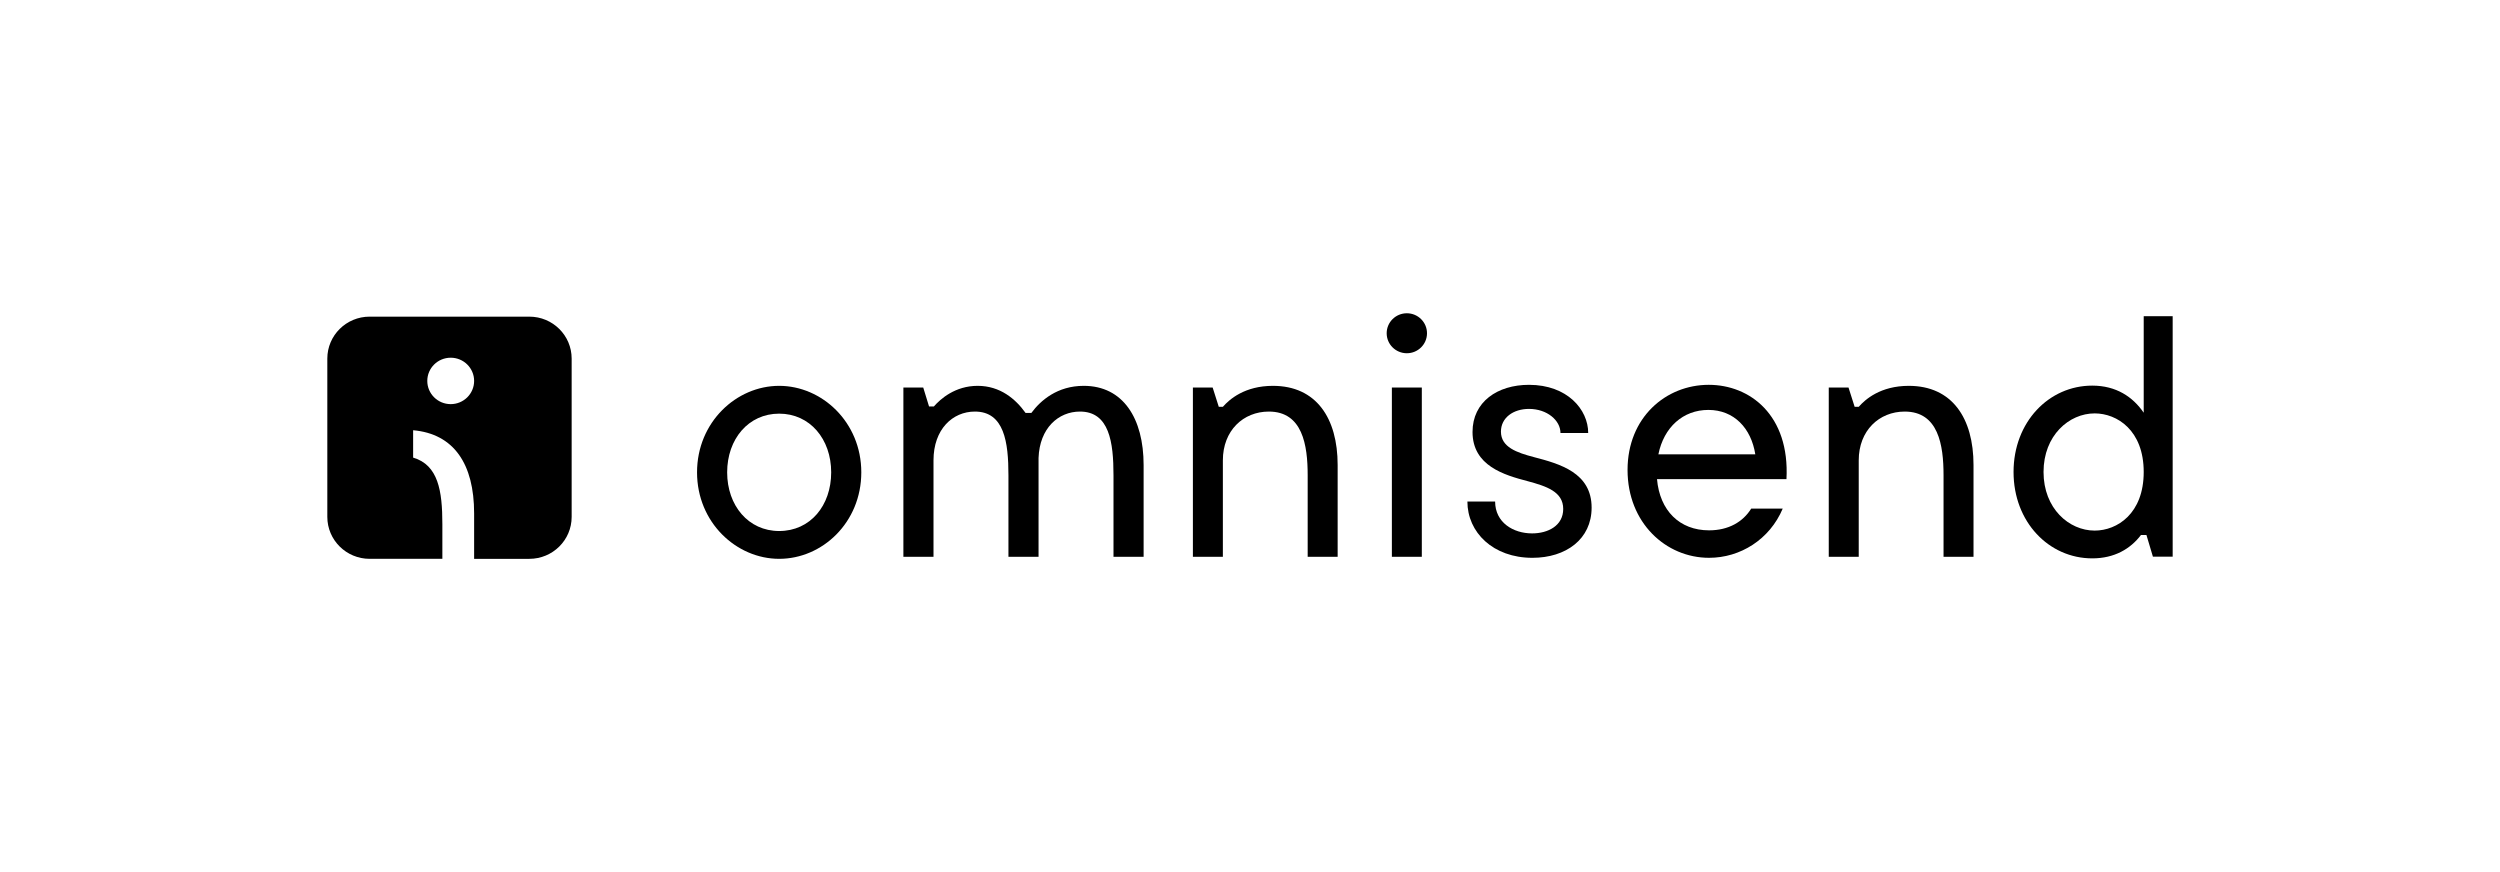
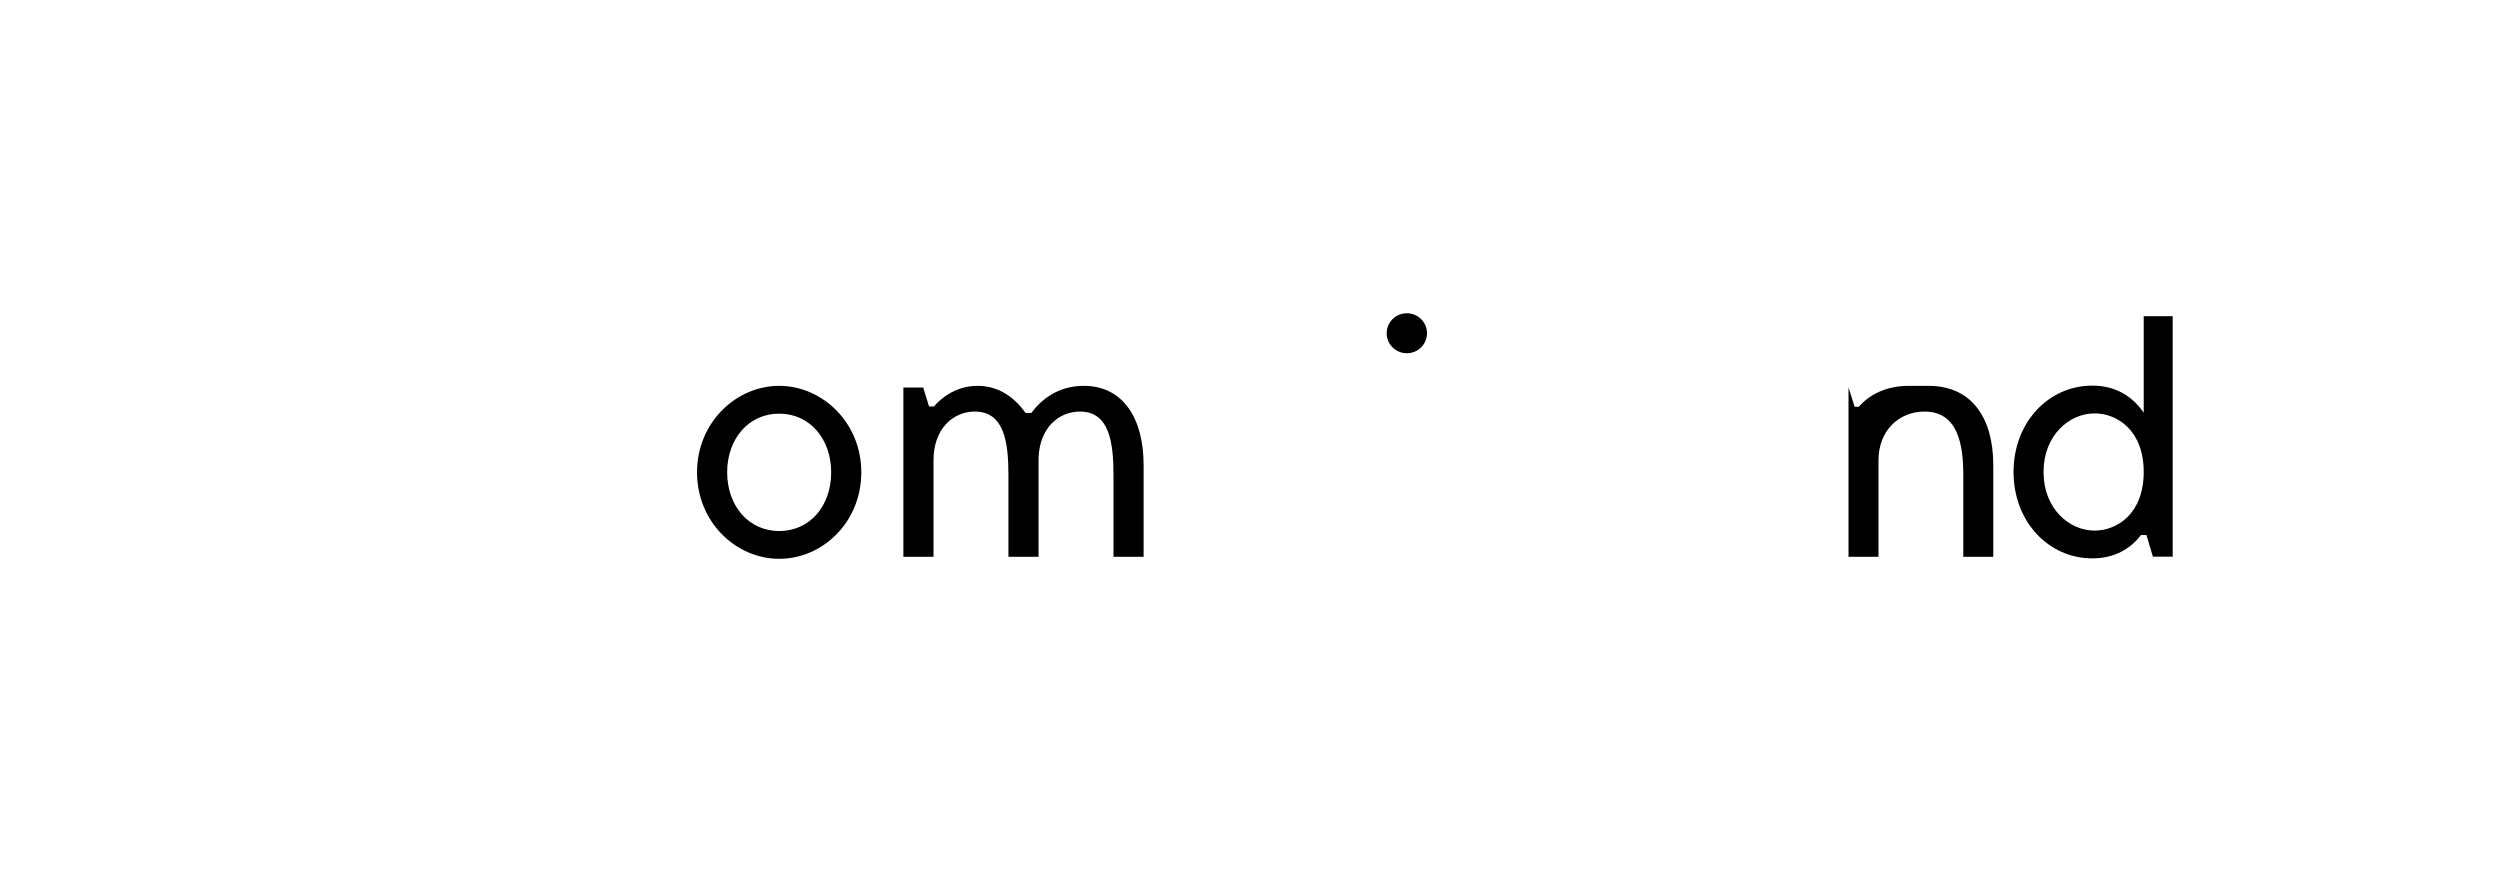
<svg xmlns="http://www.w3.org/2000/svg" id="Layer_1" viewBox="0 0 860 300">
  <rect width="860" height="300" fill="#fff" />
  <g>
    <g>
      <path d="m268.035,182.67c-10.593,0-17.893-8.752-17.893-20.186s7.3-20.188,17.893-20.188,17.893,8.753,17.893,20.188-7.181,20.186-17.893,20.186m0-49.941c-14.713,0-28.252,12.485-28.252,29.755s13.539,29.753,28.252,29.753c14.833,0,28.252-12.485,28.252-29.753s-13.539-29.755-28.252-29.755" fill-rule="evenodd" />
      <path d="m372.803,132.729c-9.063,0-14.833,5.006-18.011,9.316h-1.999c-3.415-4.774-8.713-9.316-16.481-9.316-7.771,0-12.832,4.542-15.068,7.104h-1.65l-2.001-6.522h-6.827v58.226h10.359v-33.189c0-10.712,6.593-16.769,14.243-16.769,10.124,0,11.538,10.598,11.538,21.895v28.063h10.357v-34.003c.356-10.248,6.829-15.955,14.245-15.955,10.125,0,11.536,10.598,11.536,21.895v28.063h10.361v-31.559c0-16.07-7.064-27.249-20.601-27.249" fill-rule="evenodd" />
-       <path d="m437.89,132.729c-9.725,0-14.997,4.658-17.224,7.218h-1.405l-2.109-6.636h-6.797v58.226h10.31v-33.189c0-10.248,7.032-16.769,15.819-16.769,11.596,0,13.355,11.53,13.355,21.895v28.063h10.31v-31.559c0-16.187-7.378-27.249-22.26-27.249" fill-rule="evenodd" />
-       <rect x="478.803" y="133.311" width="10.3" height="58.226" />
      <ellipse cx="483.953" cy="114.639" rx="6.937" ry="6.876" />
-       <path d="m527.623,157.233c-5.77-1.517-11.301-3.383-11.301-8.751,0-4.785,4.237-7.819,9.653-7.819,6.239,0,10.828,3.966,10.828,8.284h9.536c0-8.052-7.181-16.568-20.364-16.568-10.832,0-19.426,5.833-19.426,16.218,0,11.671,10.949,14.821,18.953,16.921,6.475,1.749,12.243,3.615,12.243,9.567,0,5.719-5.179,8.402-10.71,8.402-6.475,0-12.714-3.735-12.714-10.967h-9.536c0,10.617,8.829,19.368,22.367,19.368,11.536,0,20.364-6.417,20.364-17.268,0-12.019-10.947-15.053-19.893-17.386" fill-rule="evenodd" />
-       <path d="m570.482,156.299c1.886-9.336,8.482-15.286,17.201-15.286,8.836,0,14.727,6.302,16.141,15.286h-33.343Zm17.321-23.921c-14.731,0-27.926,11.202-27.926,29.287,0,18.203,13.195,30.221,28.041,30.221,10.722,0,20.856-6.3,25.332-16.919h-10.84c-2.827,4.551-7.774,7.469-14.492,7.469-10.132,0-16.967-6.769-17.908-17.62h44.534c1.18-22.053-12.606-32.437-26.742-32.437h0Z" fill-rule="evenodd" />
-       <path d="m656.629,132.729c-9.725,0-14.996,4.658-17.224,7.218h-1.405l-2.111-6.636h-6.795v58.226h10.31v-33.189c0-10.248,7.03-16.769,15.818-16.769,11.598,0,13.357,11.53,13.357,21.895v28.063h10.31v-31.559c0-16.187-7.381-27.249-22.26-27.249" fill-rule="evenodd" />
+       <path d="m656.629,132.729c-9.725,0-14.996,4.658-17.224,7.218h-1.405l-2.111-6.636v58.226h10.31v-33.189c0-10.248,7.03-16.769,15.818-16.769,11.598,0,13.357,11.53,13.357,21.895v28.063h10.31v-31.559c0-16.187-7.381-27.249-22.26-27.249" fill-rule="evenodd" />
      <path d="m720.558,182.524c-8.791,0-17.582-7.574-17.582-20.158s8.791-20.159,17.582-20.159c7.736,0,16.879,5.827,16.879,20.159s-9.143,20.158-16.879,20.158h0Zm16.879-73.758v33.209c-3.752-5.477-9.495-9.321-17.699-9.321-14.888,0-27.077,12.467-27.077,29.713s12.189,29.711,27.077,29.711c7.617,0,13.127-3.26,16.761-8.039h1.876l2.225,7.456h6.8v-82.729h-9.963Z" fill-rule="evenodd" />
    </g>
-     <path d="m182.097,108.924h-54.943c-8.039,0-14.555,6.459-14.555,14.427v54.46c0,7.967,6.516,14.426,14.555,14.426h25.019v-11.945c0-11.492-1.433-20.327-10.056-22.878v-9.414c14.018,1.242,20.982,11.589,20.982,28.585v15.653h18.997c8.038,0,14.554-6.458,14.554-14.426v-54.46c0-7.969-6.516-14.427-14.554-14.427m-27.053,30.094c-4.449,0-8.056-3.576-8.056-7.986s3.606-7.983,8.056-7.983,8.056,3.575,8.056,7.983-3.606,7.986-8.056,7.986" />
  </g>
</svg>